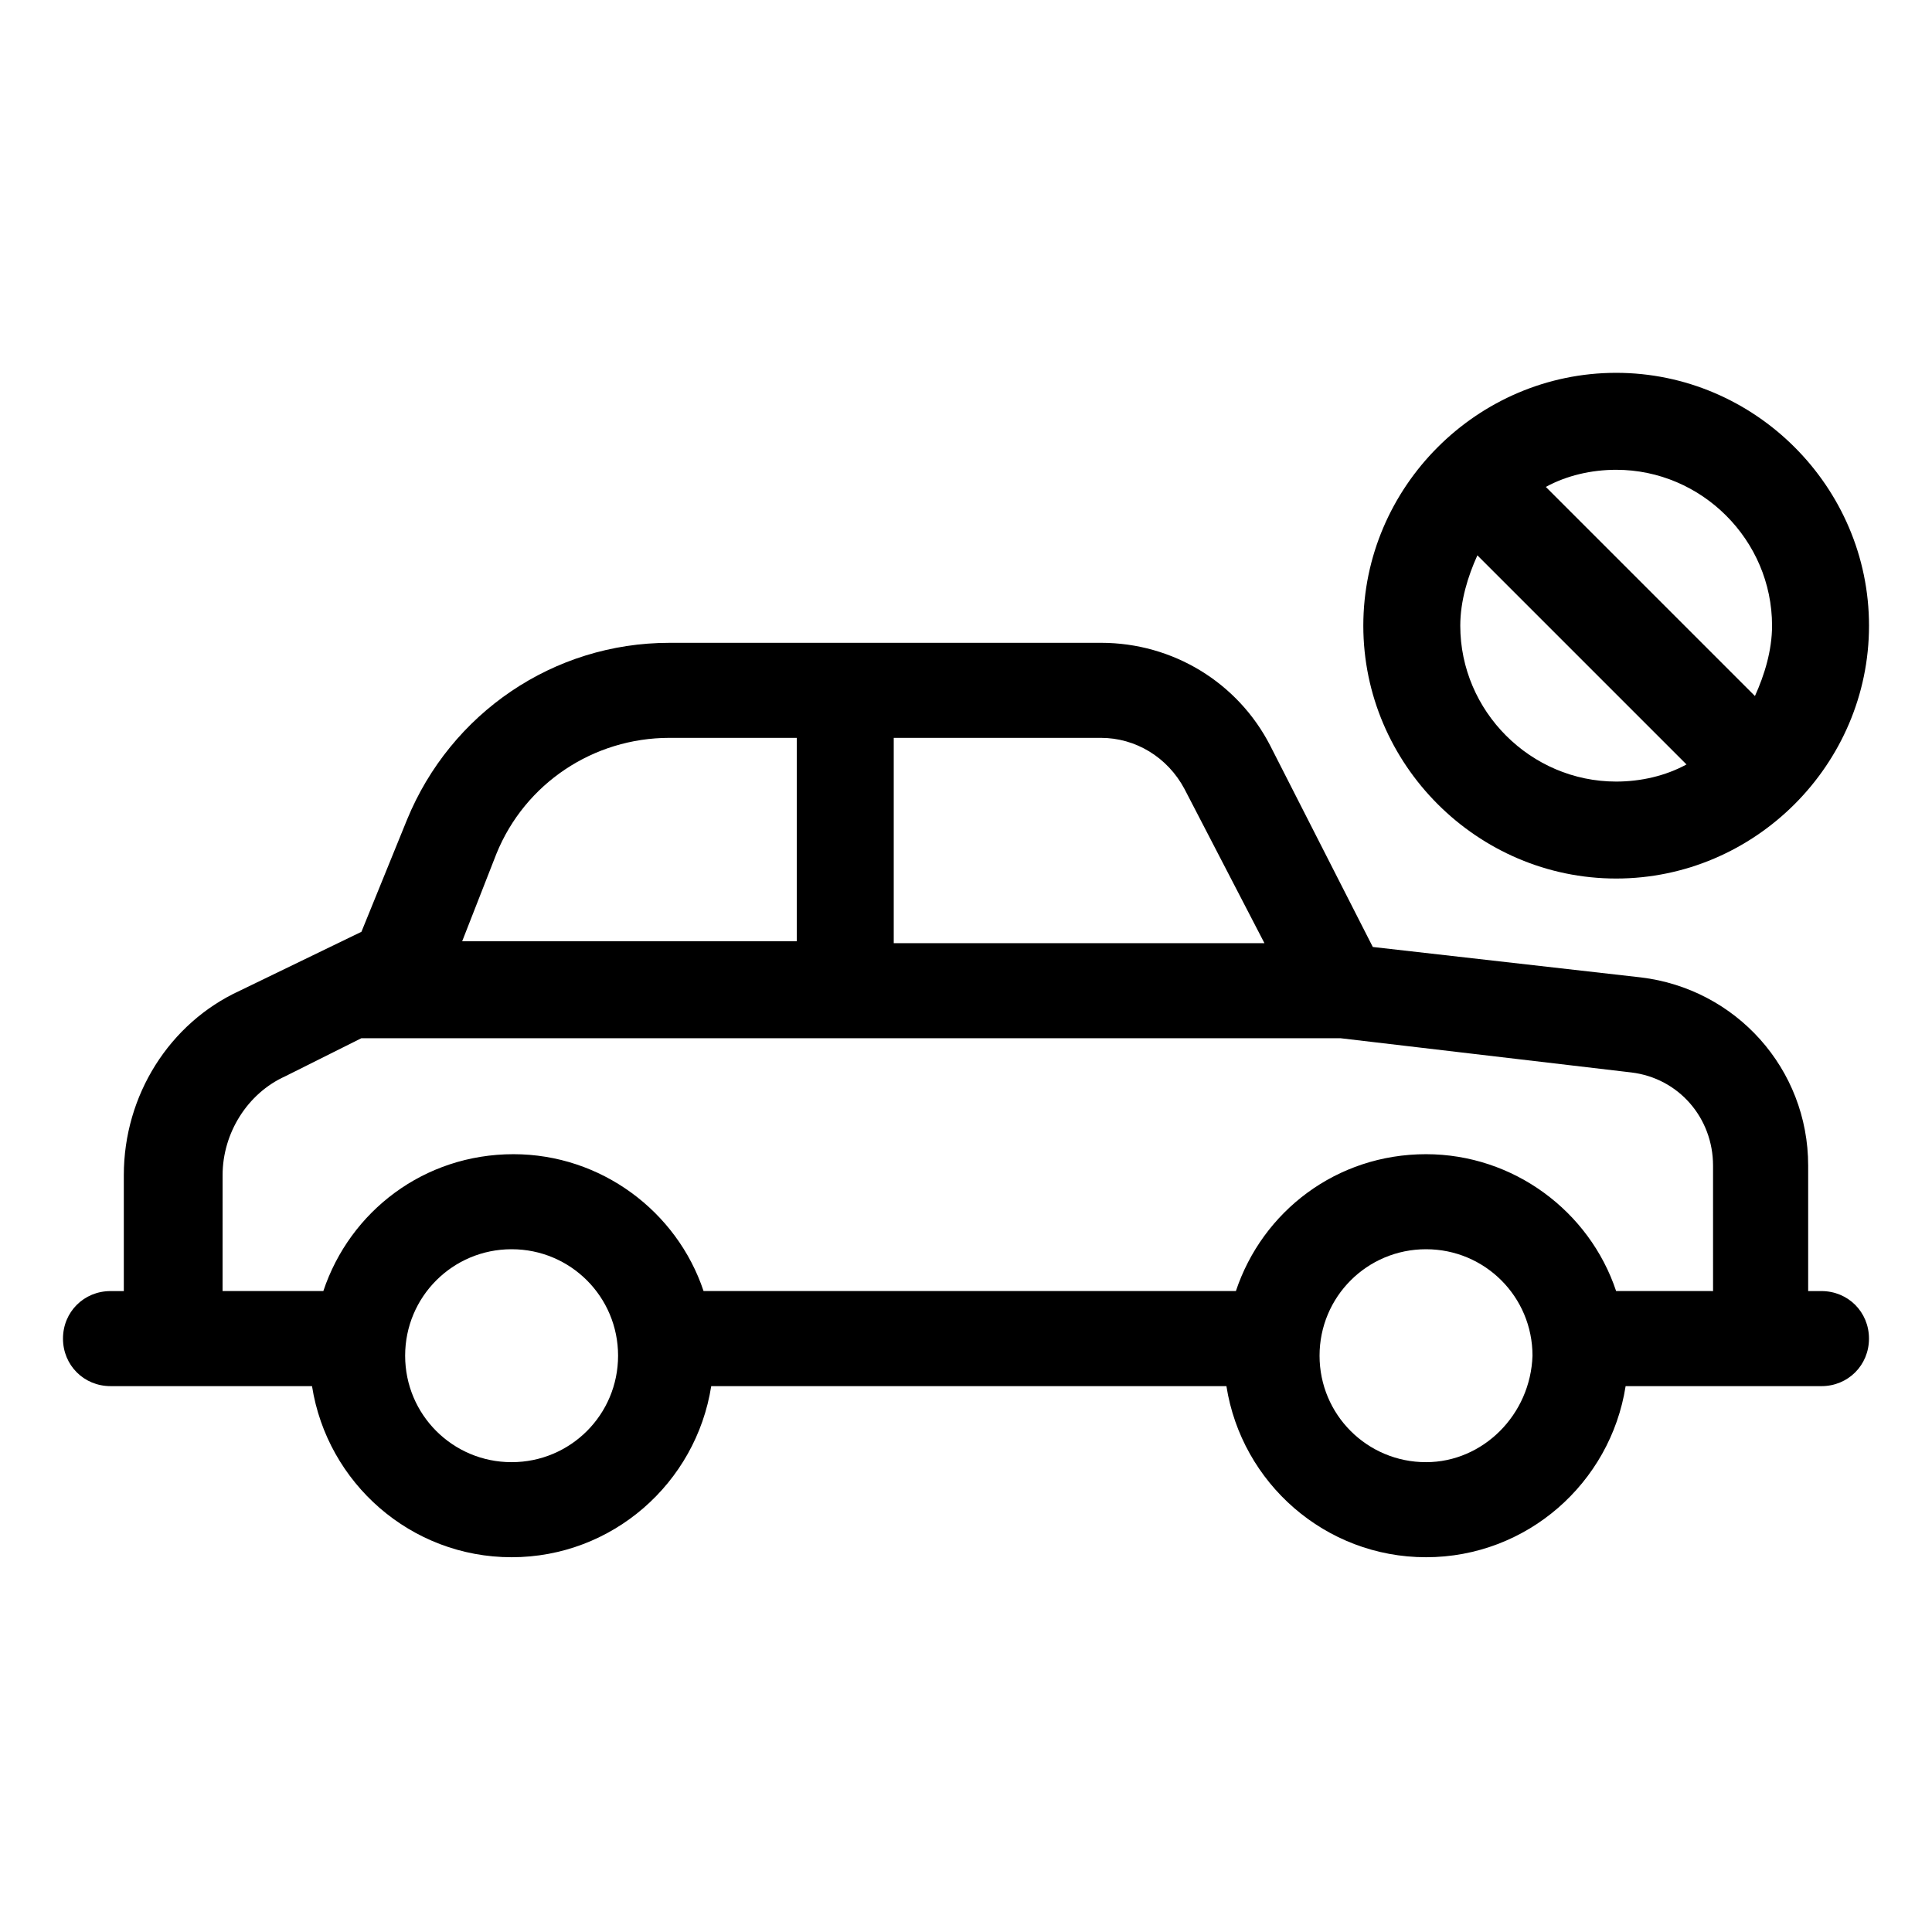
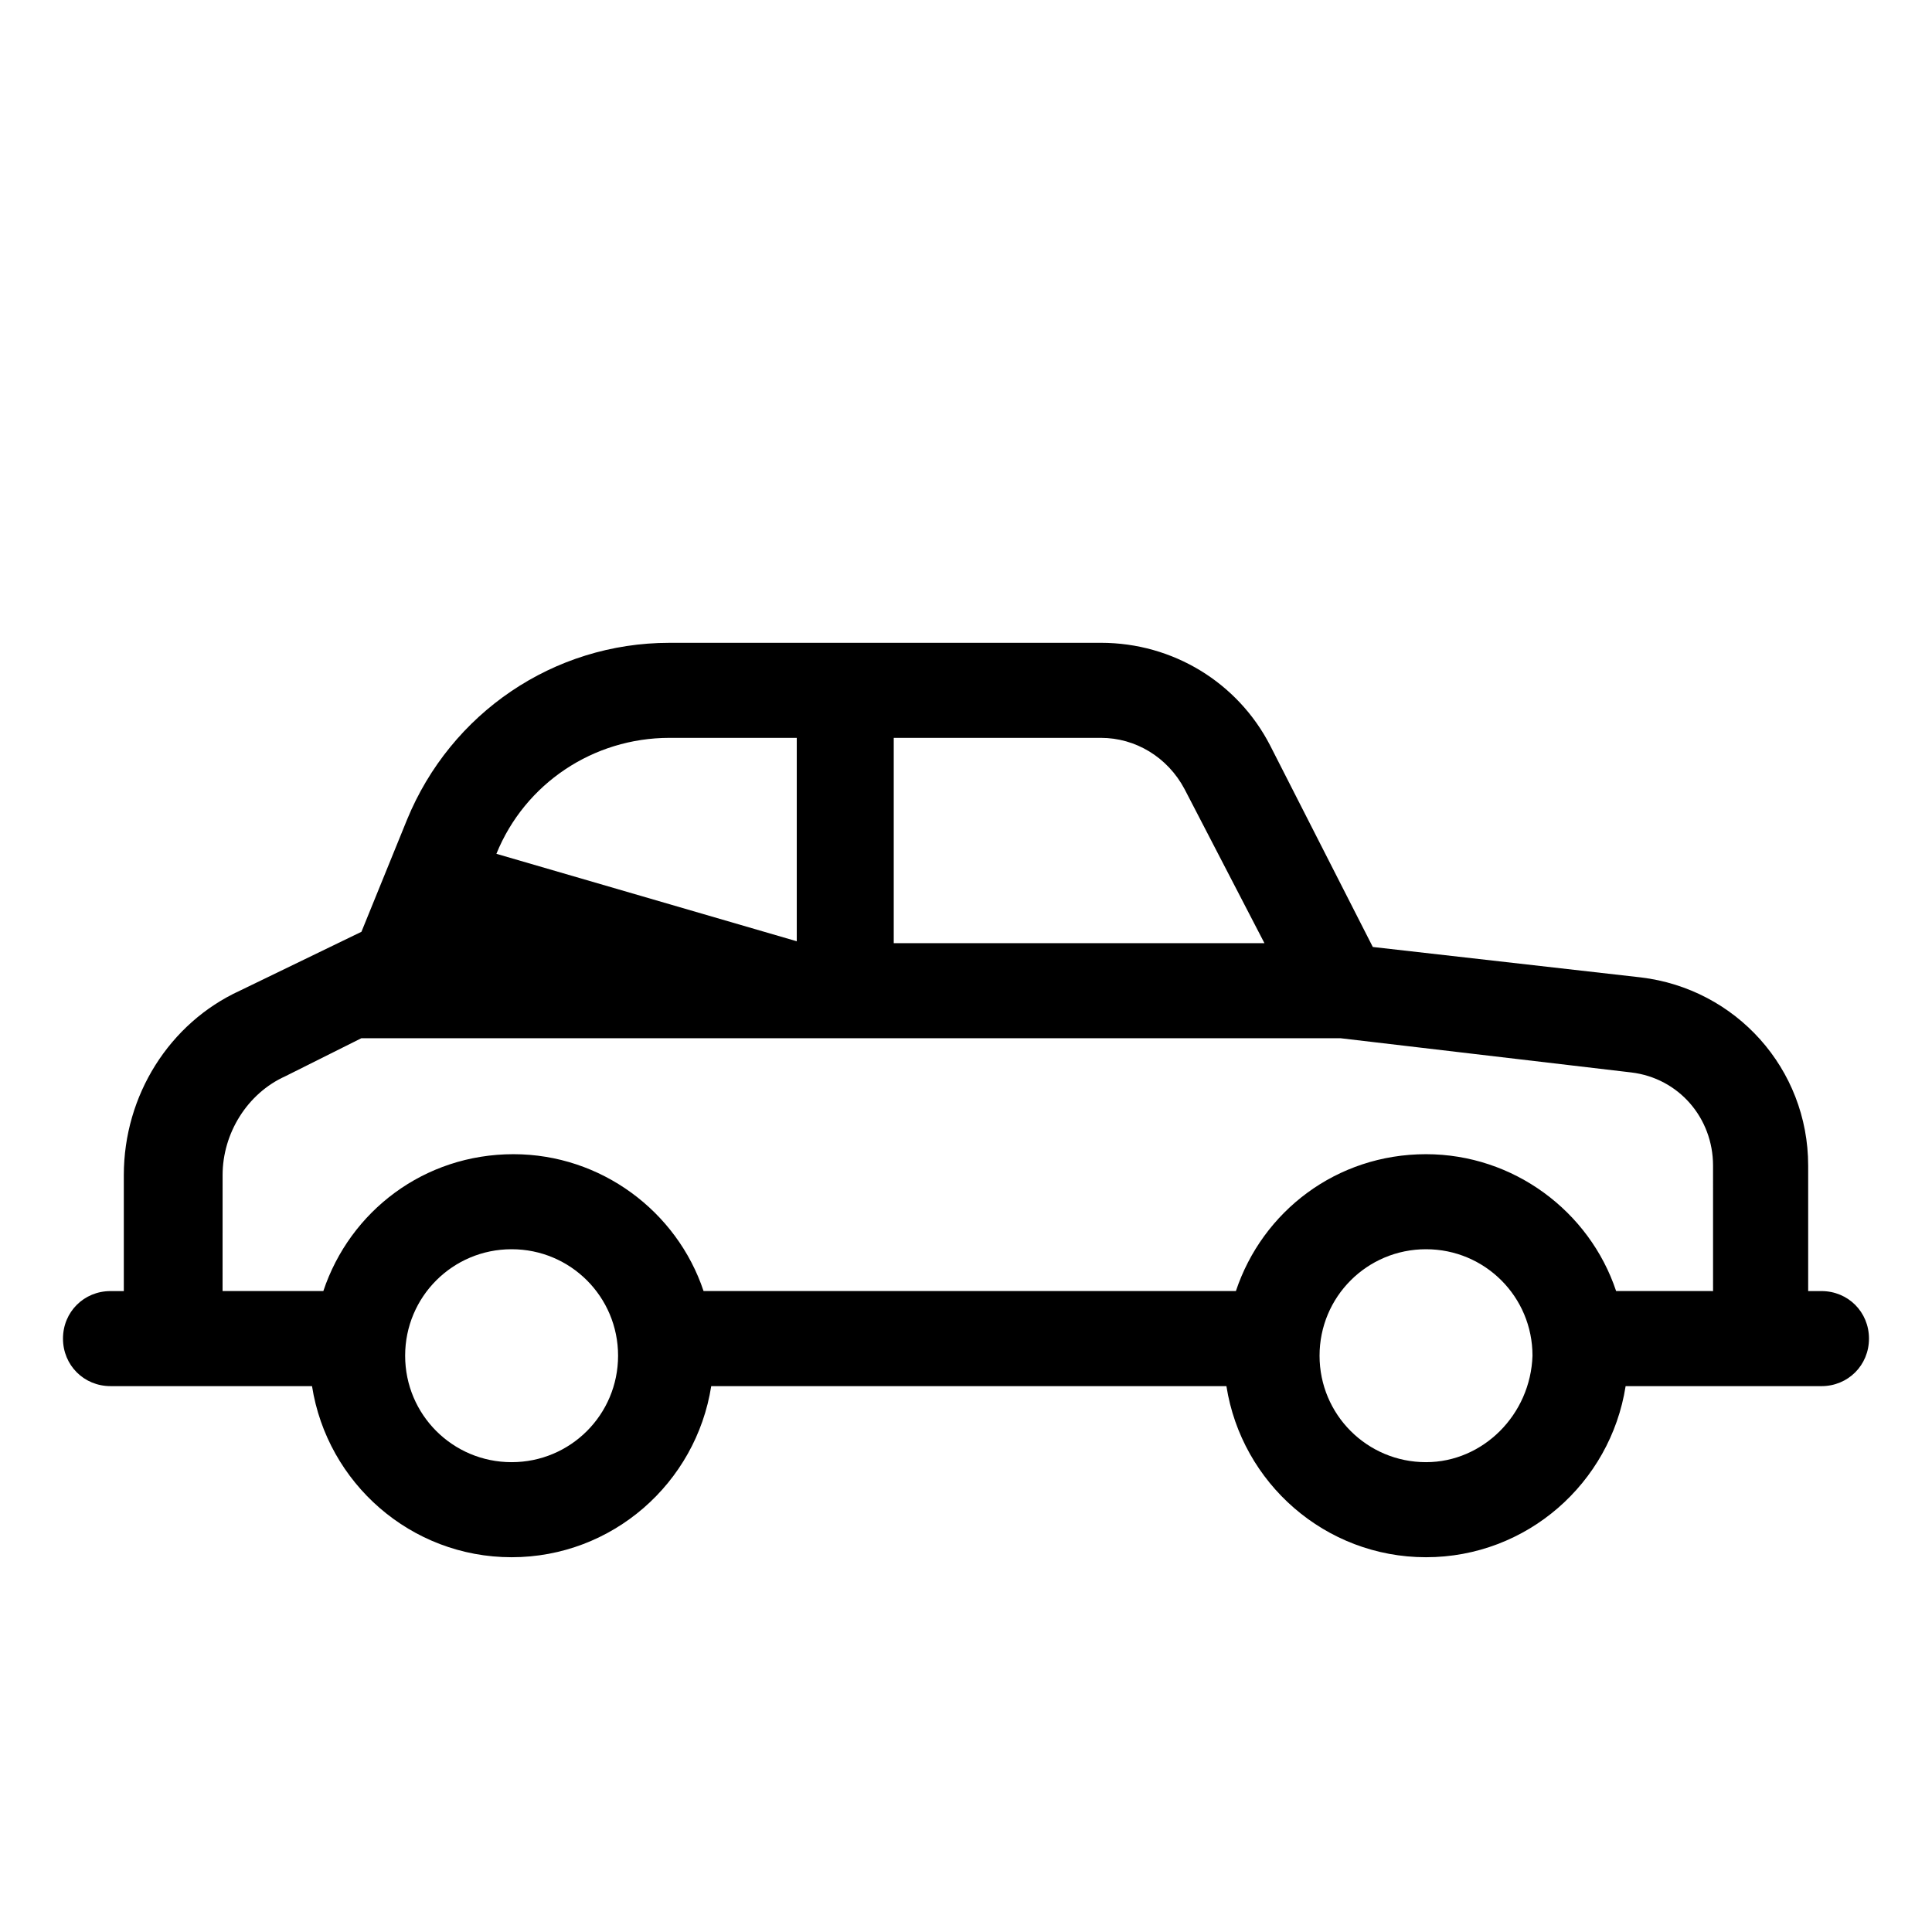
<svg xmlns="http://www.w3.org/2000/svg" fill="#000000" width="800px" height="800px" version="1.1" viewBox="144 144 512 512">
  <g>
-     <path d="m626.71 486.15h-3.527v-33.25c0-25.695-19.145-46.855-44.336-49.879l-71.039-8.062-27.207-53.402c-8.566-16.625-25.695-27.207-44.84-27.207l-114.36 0.004c-30.73 0-57.938 18.641-69.527 46.855l-12.09 29.727-32.242 15.617c-18.641 8.562-30.73 27.707-30.73 48.867v30.73h-3.527c-7.055 0-12.594 5.543-12.594 12.594 0 7.055 5.543 12.594 12.594 12.594h53.402c4.031 25.695 26.199 45.344 52.898 45.344 26.703 0 48.871-19.648 52.898-45.344h136.53c4.031 25.695 26.199 45.344 52.898 45.344 26.703 0 48.871-19.648 52.898-45.344l51.898 0.004c7.055 0 12.594-5.543 12.594-12.594 0.004-7.055-5.539-12.598-12.594-12.598zm-245.86-146.61h54.914c9.07 0 17.633 5.039 22.168 13.602l21.16 40.809h-98.242zm-105.3 30.73c7.559-18.641 25.695-30.73 45.848-30.73h33.754v53.906h-88.672zm4.031 161.22c-15.617 0-28.215-12.594-28.215-28.215 0-15.617 12.594-28.215 28.215-28.215 15.617 0 28.215 12.594 28.215 28.215-0.004 15.621-12.598 28.215-28.215 28.215zm242.33 0c-15.617 0-28.215-12.594-28.215-28.215 0-15.617 12.594-28.215 28.215-28.215 15.617 0 28.215 12.594 28.215 28.215-0.508 15.621-13.102 28.215-28.215 28.215zm75.57-45.344h-25.191c-7.055-21.16-27.207-36.273-50.383-36.273-23.68 0-43.328 15.113-50.383 36.273h-141.07c-7.055-21.16-27.207-36.273-50.383-36.273-23.68 0-43.328 15.113-50.383 36.273h-26.703l0.008-30.73c0-11.082 6.551-21.664 16.625-26.199l20.152-10.078h259.46l77.082 9.07c12.594 1.512 21.664 12.09 21.664 24.688l0.004 33.25z" />
-     <path d="m572.3 376.82c36.777 0 67.008-30.23 67.008-67.008s-30.23-67.008-67.008-67.008c-36.777 0-67.008 30.23-67.008 67.008s30.23 67.008 67.008 67.008zm-41.312-67.008c0-6.551 2.016-13.098 4.535-18.641l55.418 55.418c-5.543 3.023-12.09 4.535-18.641 4.535-22.672 0-41.312-18.641-41.312-41.312zm82.625 0c0 6.551-2.016 13.098-4.535 18.641l-55.418-55.418c5.543-3.023 12.09-4.535 18.641-4.535 22.672 0 41.312 18.641 41.312 41.312z" />
+     <path d="m626.71 486.15h-3.527v-33.25c0-25.695-19.145-46.855-44.336-49.879l-71.039-8.062-27.207-53.402c-8.566-16.625-25.695-27.207-44.84-27.207l-114.36 0.004c-30.73 0-57.938 18.641-69.527 46.855l-12.09 29.727-32.242 15.617c-18.641 8.562-30.73 27.707-30.73 48.867v30.73h-3.527c-7.055 0-12.594 5.543-12.594 12.594 0 7.055 5.543 12.594 12.594 12.594h53.402c4.031 25.695 26.199 45.344 52.898 45.344 26.703 0 48.871-19.648 52.898-45.344h136.53c4.031 25.695 26.199 45.344 52.898 45.344 26.703 0 48.871-19.648 52.898-45.344l51.898 0.004c7.055 0 12.594-5.543 12.594-12.594 0.004-7.055-5.539-12.598-12.594-12.598zm-245.86-146.61h54.914c9.07 0 17.633 5.039 22.168 13.602l21.16 40.809h-98.242zm-105.3 30.73c7.559-18.641 25.695-30.73 45.848-30.73h33.754v53.906zm4.031 161.22c-15.617 0-28.215-12.594-28.215-28.215 0-15.617 12.594-28.215 28.215-28.215 15.617 0 28.215 12.594 28.215 28.215-0.004 15.621-12.598 28.215-28.215 28.215zm242.33 0c-15.617 0-28.215-12.594-28.215-28.215 0-15.617 12.594-28.215 28.215-28.215 15.617 0 28.215 12.594 28.215 28.215-0.508 15.621-13.102 28.215-28.215 28.215zm75.57-45.344h-25.191c-7.055-21.16-27.207-36.273-50.383-36.273-23.68 0-43.328 15.113-50.383 36.273h-141.07c-7.055-21.16-27.207-36.273-50.383-36.273-23.68 0-43.328 15.113-50.383 36.273h-26.703l0.008-30.73c0-11.082 6.551-21.664 16.625-26.199l20.152-10.078h259.46l77.082 9.07c12.594 1.512 21.664 12.09 21.664 24.688l0.004 33.25z" />
  </g>
</svg>